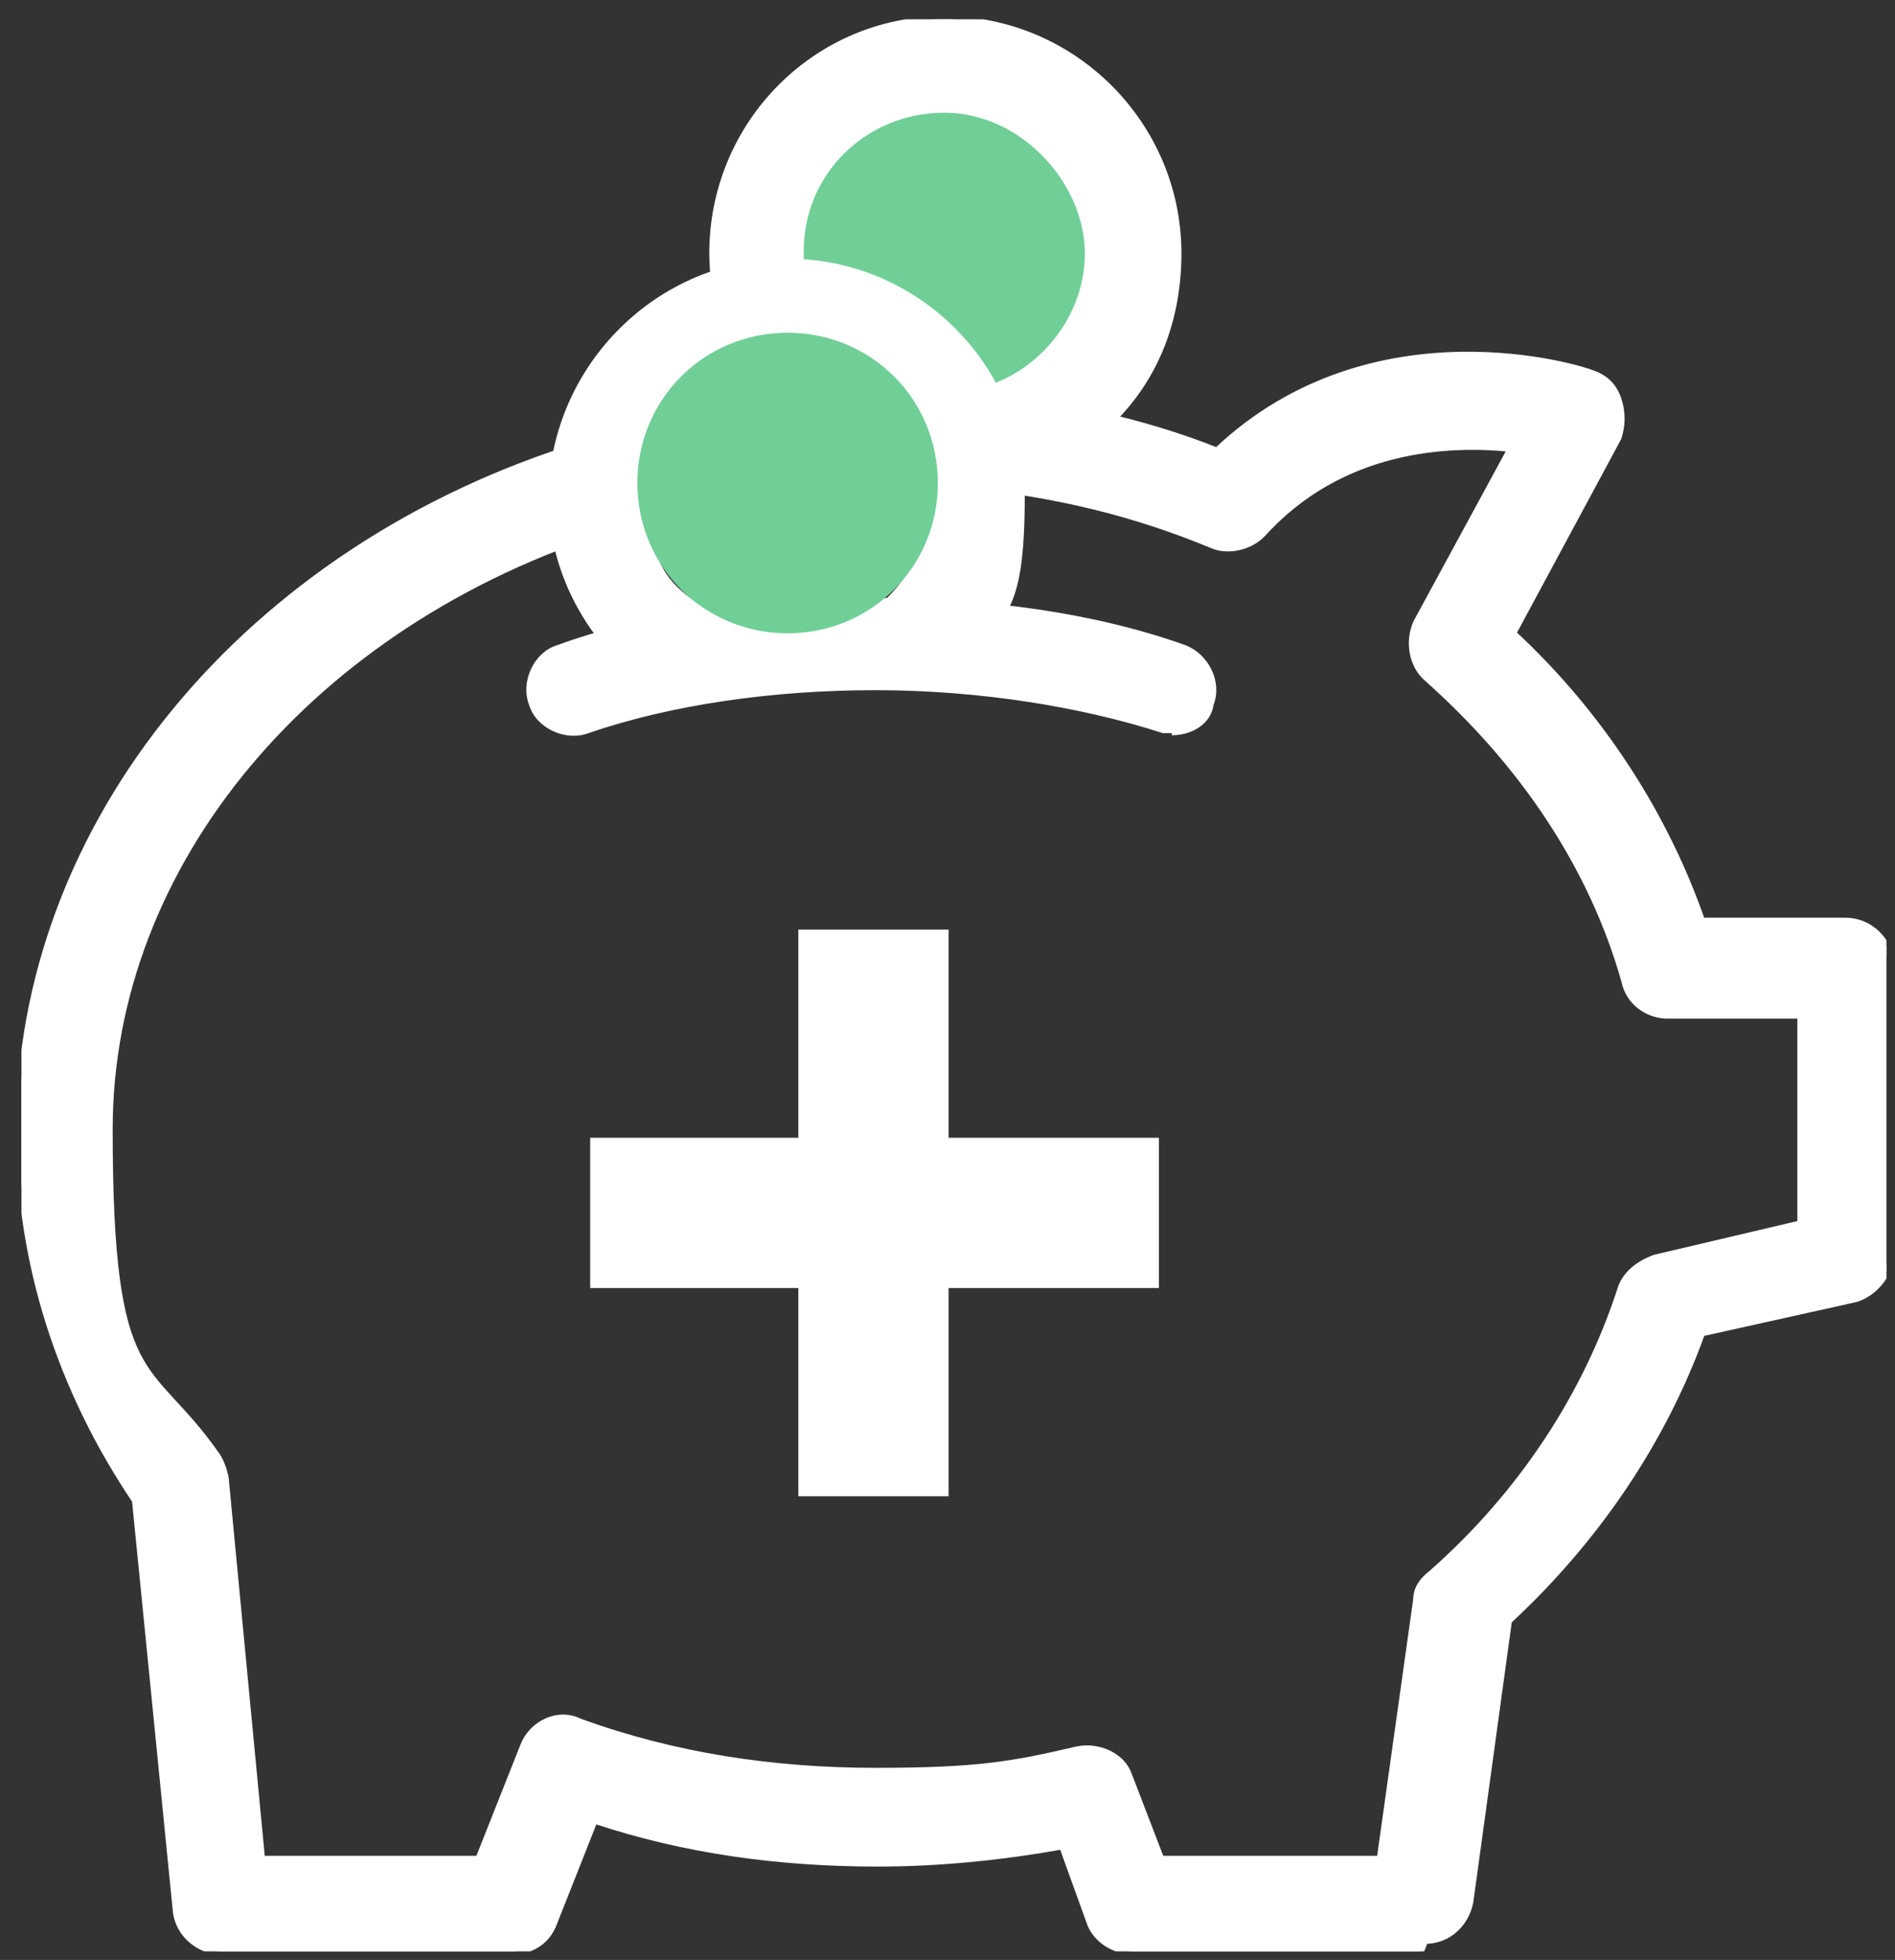
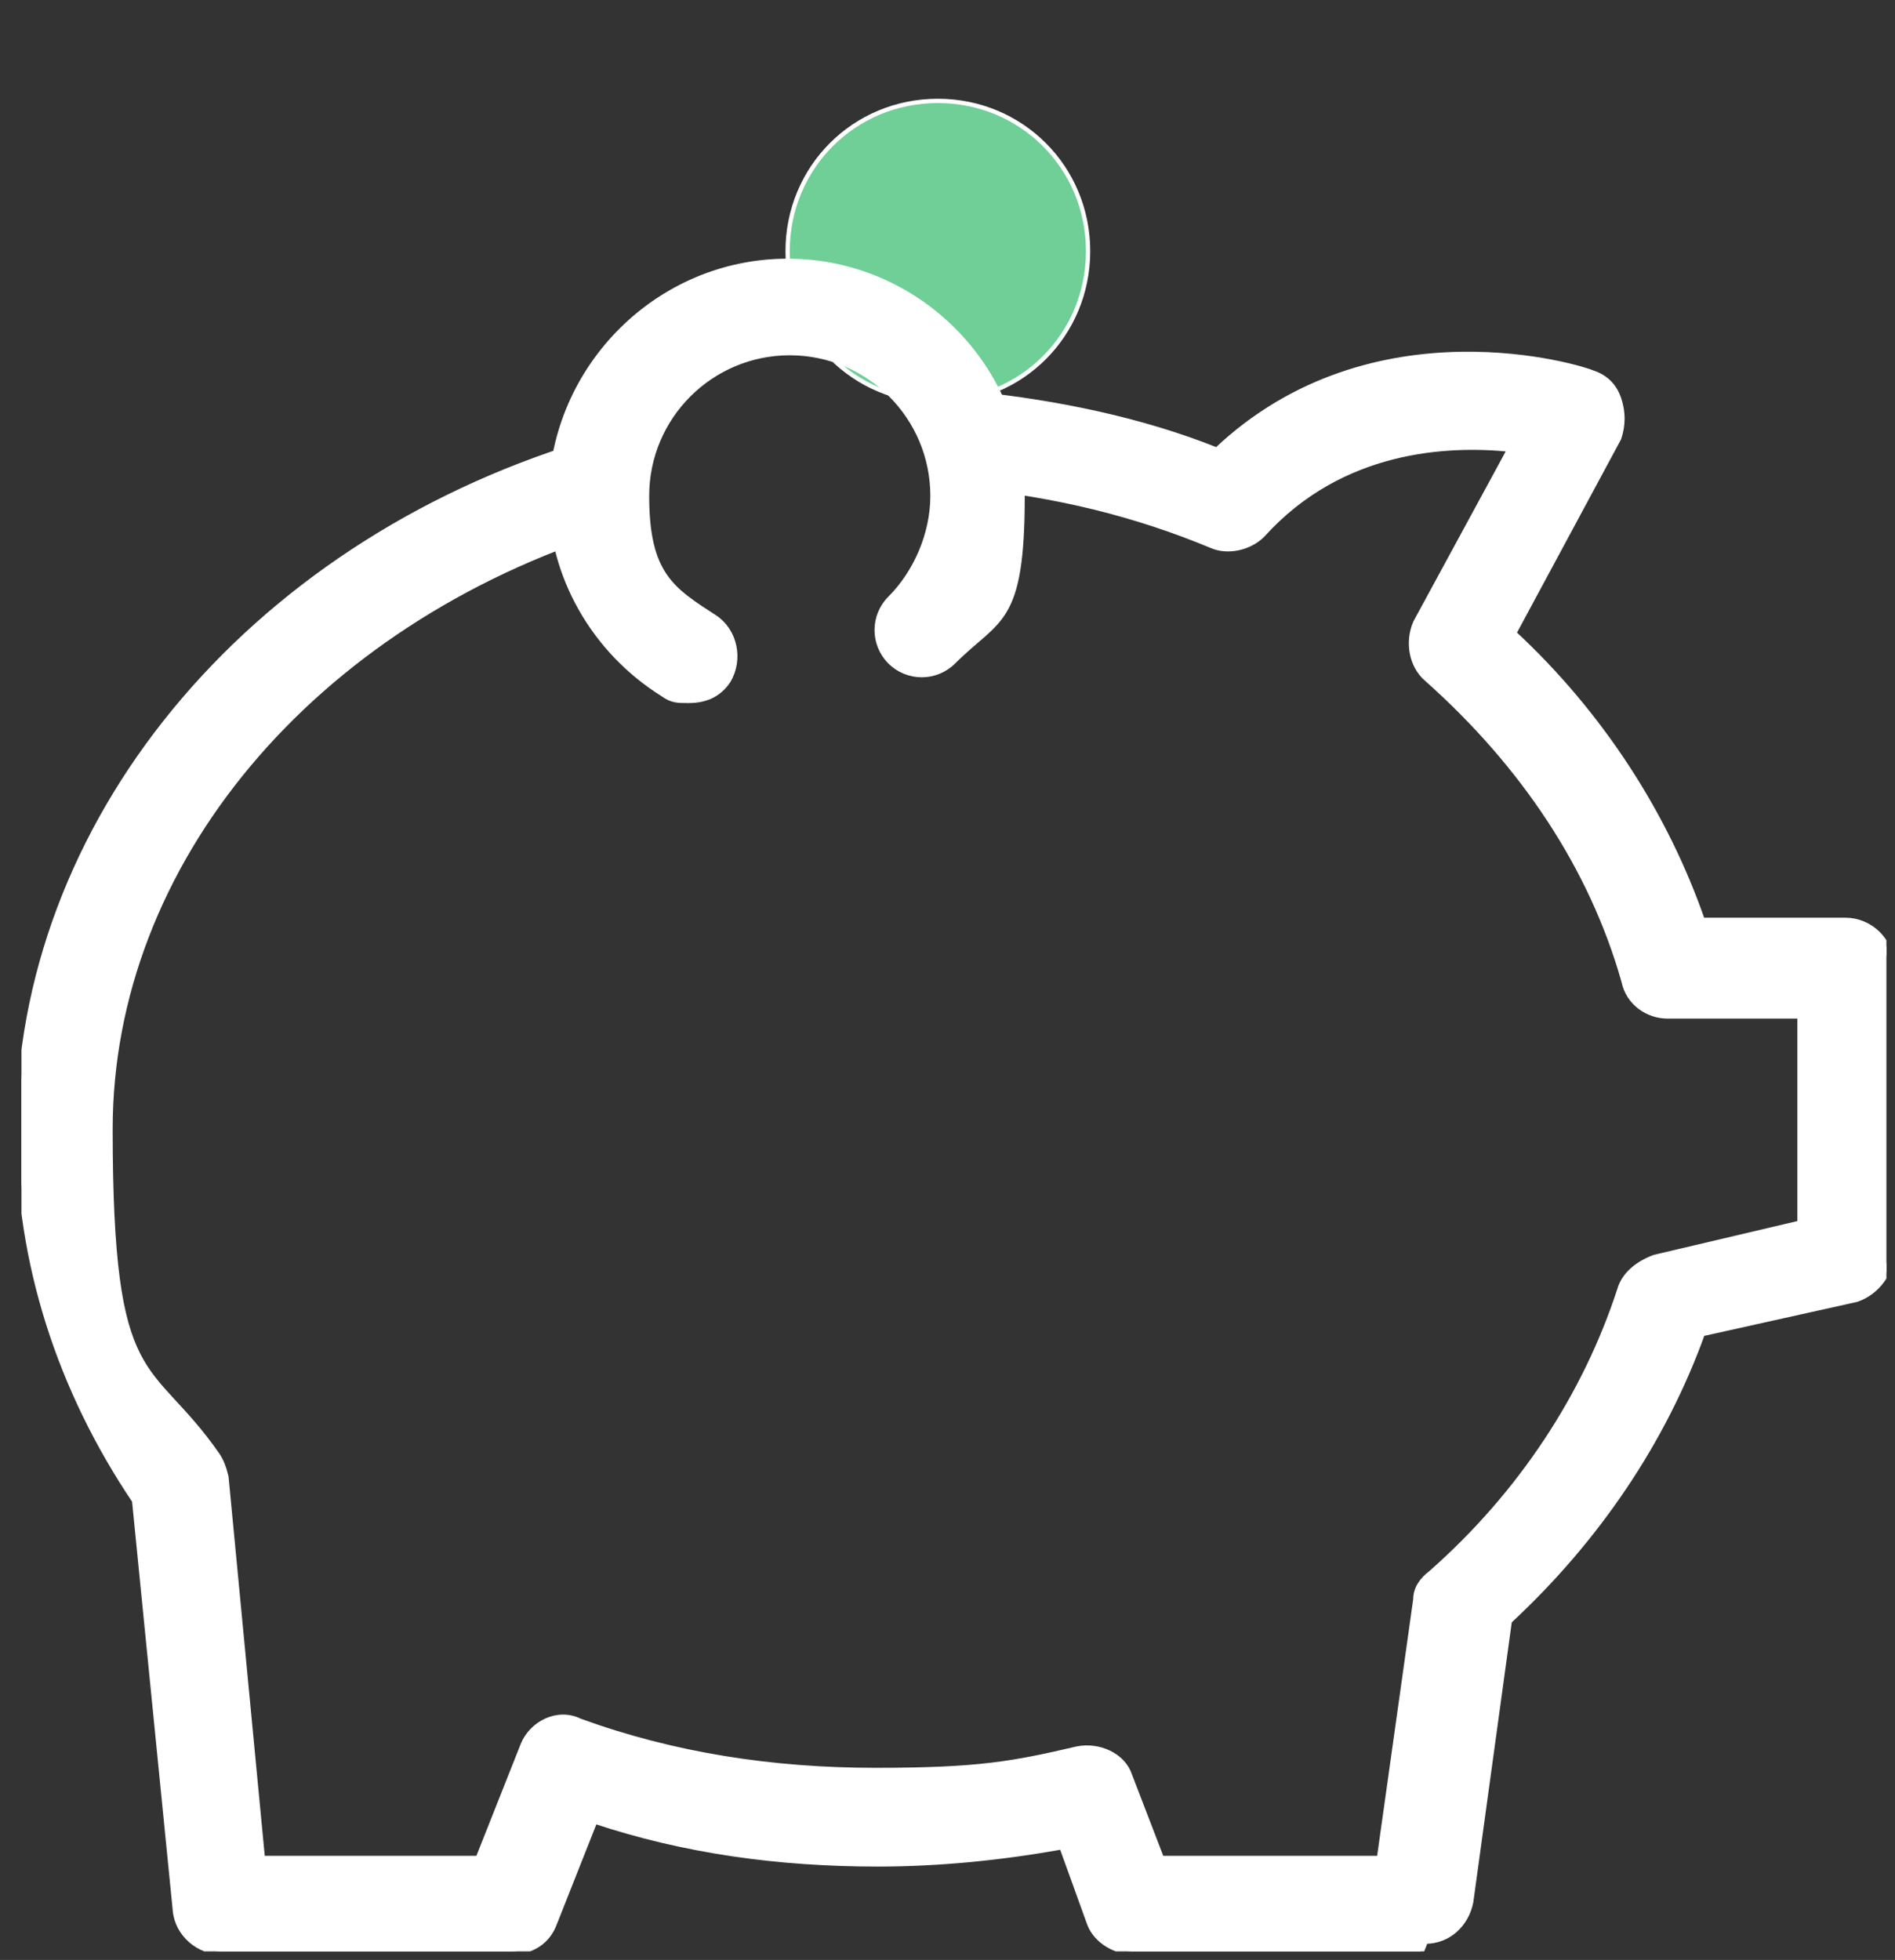
<svg xmlns="http://www.w3.org/2000/svg" version="1.1" viewBox="0 0 88.3 91.3">
  <rect x="0" y="0" width="88.3" height="91.3" fill="#333333" stroke="none" />
  <defs>
    <style>
      .cls-1 {
        stroke-width: .3px;
      }

      .cls-1, .cls-2 {
        fill: #ffffff;
      }

      .cls-1, .cls-2, .cls-3 {
        stroke: #ffffff;
        stroke-miterlimit: 10;
      }

      .cls-4 {
        fill: none;
      }

      .cls-5 {
        clip-path: url(#clippath-1);
      }

      .cls-6, .cls-3 {
        fill: #6fcf97;
      }

      .cls-2 {
        stroke-width: .8px;
      }

      .cls-3 {
        stroke-width: .2px;
      }

      .cls-7 {
        clip-path: url(#clippath);
      }
    </style>
    <clipPath id="clippath">
      <rect class="cls-4" x="1" y=".9" width="86.9" height="90" />
    </clipPath>
    <clipPath id="clippath-1">
-       <rect class="cls-4" x="1" y=".9" width="86.9" height="90" />
-     </clipPath>
+       </clipPath>
  </defs>
  <g>
    <g id="Layer_1">
      <g id="b">
        <g id="c">
          <g class="cls-7">
            <g>
              <path class="cls-3" d="M50.7,11.7c0,3.9-3.1,7-7,7s-7-3.1-7-7,3.1-7,7-7,7,3.1,7,7" />
-               <path class="cls-1" d="M54.8,34c-.2,0-.4,0-.6,0-3.7-1.2-8.5-2-13.4-2s-9.6.7-13.4,2c-1,.4-2.3-.2-2.6-1.2-.4-1,.2-2.3,1.2-2.6,4.1-1.5,9.2-2.2,14.6-2.2s10.4.7,14.6,2.2c1,.4,1.6,1.6,1.2,2.6-.1.8-.9,1.3-1.8,1.3" />
              <path class="cls-1" d="M66.2,90.9h-13.4c-.8,0-1.7-.5-2-1.3l-1.3-3.6c-2.8.5-5.7.8-8.6.8-4.6,0-9-.6-13.2-2l-1.9,4.8c-.3.8-1,1.3-2,1.3h-13.5c-1,0-2-.8-2.1-1.9l-1.9-19.1c-3.5-5.2-5.4-11.1-5.4-17.2,0-14.3,10.6-27.2,26.3-32,1.1-.3,2.3.3,2.6,1.3.3,1.1-.3,2.3-1.3,2.6-14,4.4-23.4,15.6-23.4,28s1.8,10.6,5,15.2c.2.3.3.6.4,1l1.7,17.8h10.1l2.1-5.3c.4-1,1.6-1.6,2.6-1.1,4.4,1.6,9,2.3,13.8,2.3s6.4-.3,9.4-1c1-.2,2.1.3,2.4,1.2l1.5,3.9h10.2l1.7-12.1c0-.5.3-.9.7-1.2,4.2-3.7,7.2-8.3,8.8-13.2.2-.7.8-1.2,1.6-1.5l6.8-1.6v-9.7h-6.2c-.9,0-1.8-.6-2-1.6-1.5-5.3-4.7-10.1-9.2-14.1-.7-.6-.9-1.7-.5-2.6l4.4-8.1c-2.9-.3-7.9-.1-11.6,4-.6.6-1.6.8-2.3.5-3.6-1.5-7.3-2.4-11.4-2.8-1.1,0-2-1.1-1.9-2.3,0-1.1,1.1-2,2.3-1.9,3.8.4,7.7,1.2,11.2,2.6,7.3-6.9,17.1-3.8,17.5-3.6.6.2,1,.6,1.2,1.2s.2,1.2,0,1.8l-4.9,9.1c4.1,3.8,7.1,8.5,8.8,13.4h6.7c1.1,0,2.1.9,2.1,2.1v13.4c0,.9-.7,1.8-1.6,2.1l-7.2,1.6c-1.8,5-4.9,9.6-9,13.4l-1.8,13.1c-.2,1-1,1.8-2.1,1.8,0,0,0,0,0,0Z" />
              <path class="cls-1" d="M32,32.6c-.4,0-.7,0-1.1-.3-3.2-2-5.2-5.5-5.2-9.2.1-6,5-10.9,11-10.9s10.9,4.9,10.9,10.9-1.1,5.6-3.2,7.7c-.8.8-2.1.8-2.9,0s-.8-2.1,0-2.9c1.2-1.2,2-3,2-4.8,0-3.7-3-6.7-6.7-6.7s-6.7,3-6.7,6.7,1.2,4.4,3.2,5.7c.9.6,1.2,1.9.6,2.9-.4.6-1,.9-1.8.9h0Z" />
-               <path class="cls-1" d="M45.1,22.5c-1,0-1.9-.7-2.1-1.8,0-1.1.6-2.2,1.8-2.3,3.3-.4,5.9-3.3,5.9-6.6s-3-6.7-6.7-6.7-6.7,2.9-6.7,6.6,0,1.3.3,2.1c.3,1.1-.2,2.3-1.3,2.6-1,.3-2.3-.2-2.6-1.3-.3-1-.5-2.2-.5-3.3,0-6,4.8-10.9,10.8-10.9s10.9,4.9,10.9,10.9-4,10-9.4,10.8h-.3Z" />
            </g>
          </g>
-           <polygon class="cls-2" points="37.6 59.6 27.9 59.6 27.9 53.4 37.6 53.4 37.6 43.7 43.8 43.7 43.8 53.4 53.6 53.4 53.6 59.6 43.8 59.6 43.8 69.3 37.6 69.3 37.6 59.6" />
          <g class="cls-5">
-             <path class="cls-6" d="M43.7,22.5c0,3.9-3.1,7-7,7s-7-3.1-7-7,3.1-7,7-7,7,3.1,7,7" />
-           </g>
+             </g>
        </g>
      </g>
    </g>
  </g>
</svg>